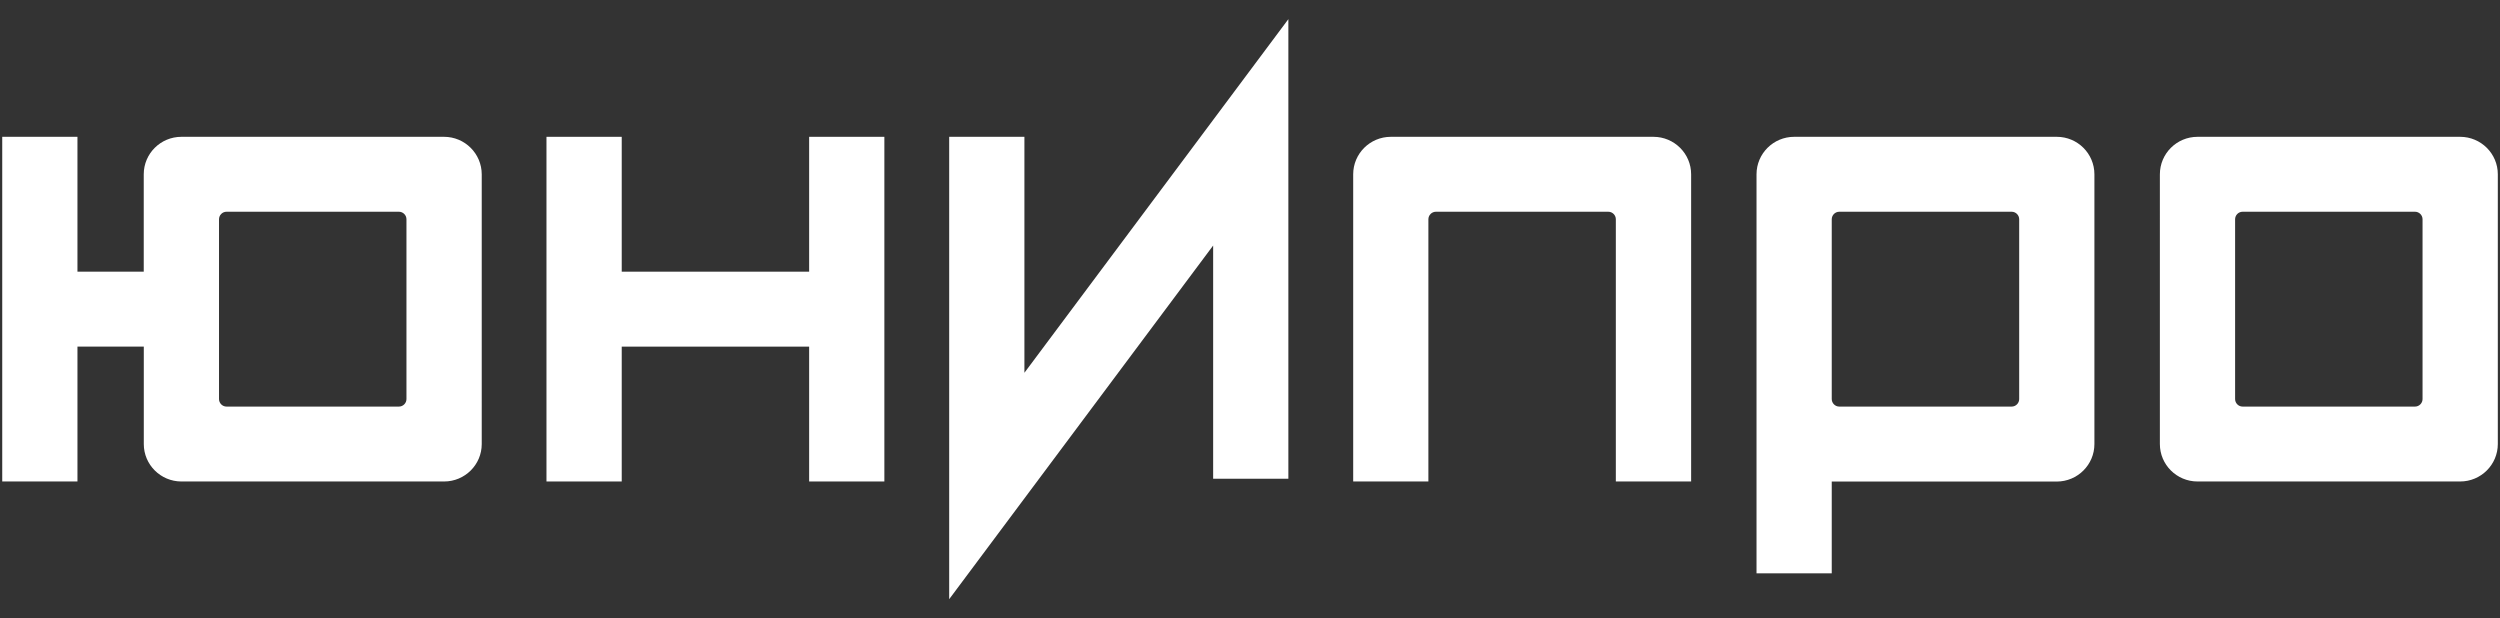
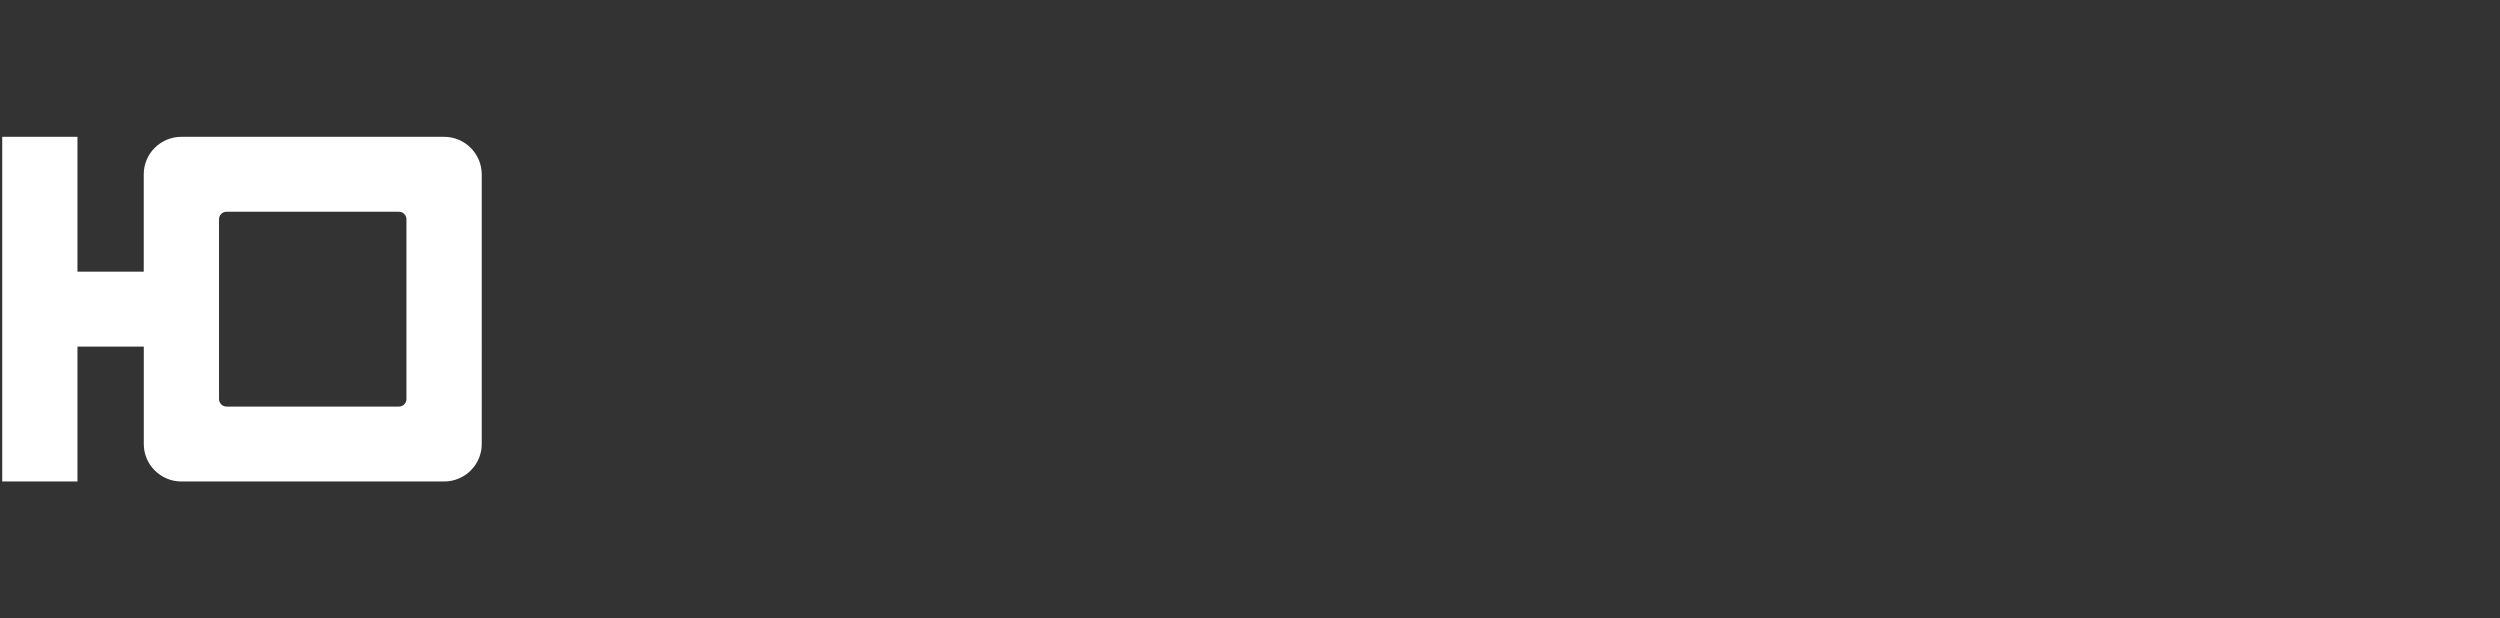
<svg xmlns="http://www.w3.org/2000/svg" version="1.1" id="Слой_1" x="0px" y="0px" width="100.736px" height="24.916px" viewBox="0 0 100.736 24.916" xml:space="preserve">
  <rect x="0" y="0" width="100.736" height="24.916" fill="#333333" stroke="none" />
  <g>
-     <path fill="#FFFFFF" d="M99.13,19.401H88.547c-0.837,0-1.516-0.676-1.516-1.508V7.023c0-0.833,0.679-1.51,1.516-1.51H99.13 c0.838,0,1.518,0.677,1.518,1.51v10.871C100.646,18.726,99.968,19.401,99.13,19.401z M90.062,16.08 c0,0.166,0.136,0.303,0.303,0.303h6.947c0.166,0,0.303-0.137,0.303-0.303V8.835c0-0.166-0.137-0.303-0.303-0.303h-6.947 c-0.167,0-0.303,0.137-0.303,0.303V16.08z" />
-     <polygon fill="#FFFFFF" points="32.604,5.513 32.604,10.947 25.052,10.947 25.052,5.513 22.02,5.513 22.02,10.947 22.02,13.967 22.02,19.401 25.052,19.401 25.052,13.967 32.604,13.967 32.604,19.401 35.635,19.401 35.635,13.967 35.635,10.947 35.635,5.513 " />
    <path fill="#FFFFFF" d="M17.893,5.513H7.309c-0.838,0-1.517,0.677-1.517,1.51v3.924H3.121V5.513H0.09v13.888h3.031v-5.436h2.673 v3.928c0,0.832,0.679,1.508,1.517,1.508h10.584c0.837,0,1.516-0.676,1.516-1.508V7.023C19.409,6.19,18.73,5.513,17.893,5.513z M16.378,16.08c0,0.166-0.137,0.303-0.303,0.303H9.128c-0.167,0-0.303-0.137-0.303-0.303V8.835c0-0.166,0.136-0.303,0.303-0.303 h6.947c0.166,0,0.303,0.137,0.303,0.303V16.08z" />
-     <path fill="#FFFFFF" d="M65.109,19.401V8.835c0-0.166-0.137-0.303-0.303-0.303H57.86c-0.167,0-0.304,0.137-0.304,0.303v10.566 h-3.03V7.023c0-0.833,0.679-1.51,1.516-1.51h10.584c0.836,0,1.517,0.677,1.517,1.51v12.378H65.109z" />
    <g>
-       <polygon fill="#FFFFFF" points="38.247,24.144 38.247,5.513 41.278,5.513 41.278,15.021 51.914,0.772 51.914,19.289 48.883,19.289 48.883,9.894 " />
-     </g>
-     <path fill="#FFFFFF" d="M82.878,5.513H72.295c-0.837,0-1.517,0.677-1.517,1.51v5.435v5.436v5.207h3.031v-3.697h9.067 c0.837,0,1.517-0.678,1.517-1.51V7.023C84.393,6.19,83.715,5.513,82.878,5.513z M81.362,16.08c0,0.166-0.137,0.303-0.303,0.303 h-6.946c-0.167,0-0.304-0.137-0.304-0.303v-3.319c0-0.166,0-0.438,0-0.604V8.835c0-0.166,0.137-0.303,0.304-0.303h6.946 c0.166,0,0.303,0.137,0.303,0.303V16.08z" />
+       </g>
  </g>
</svg>